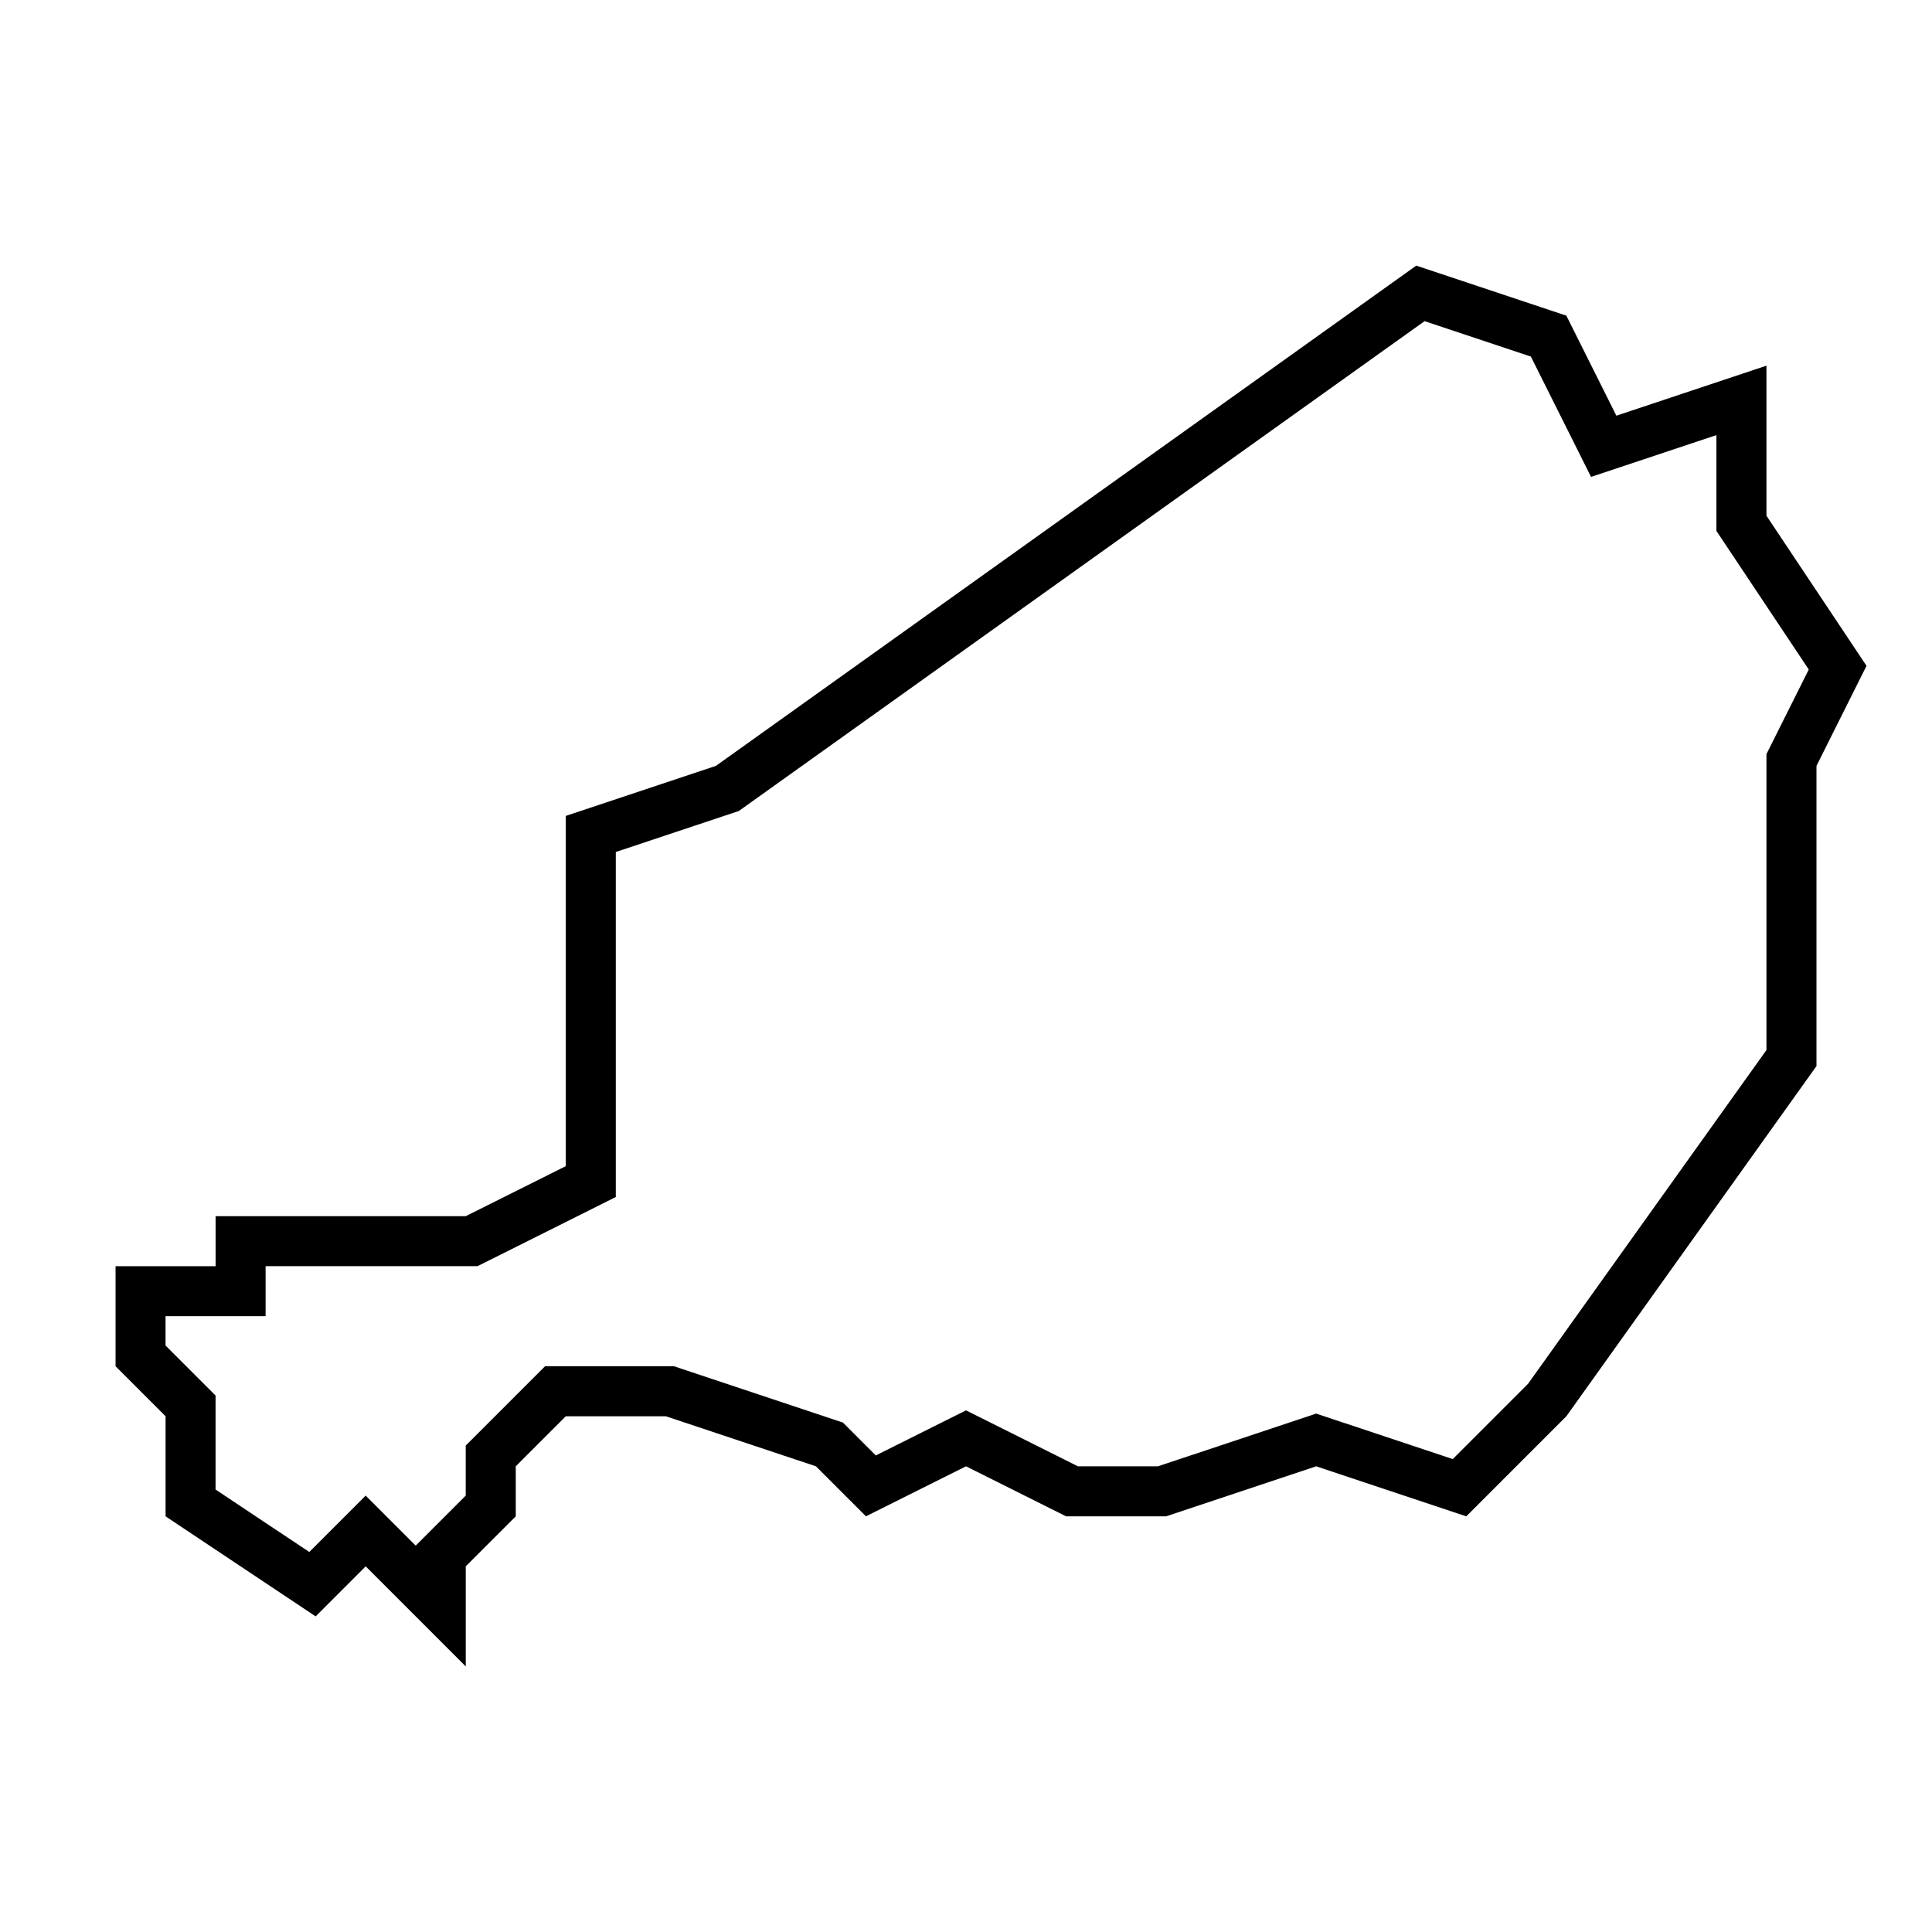
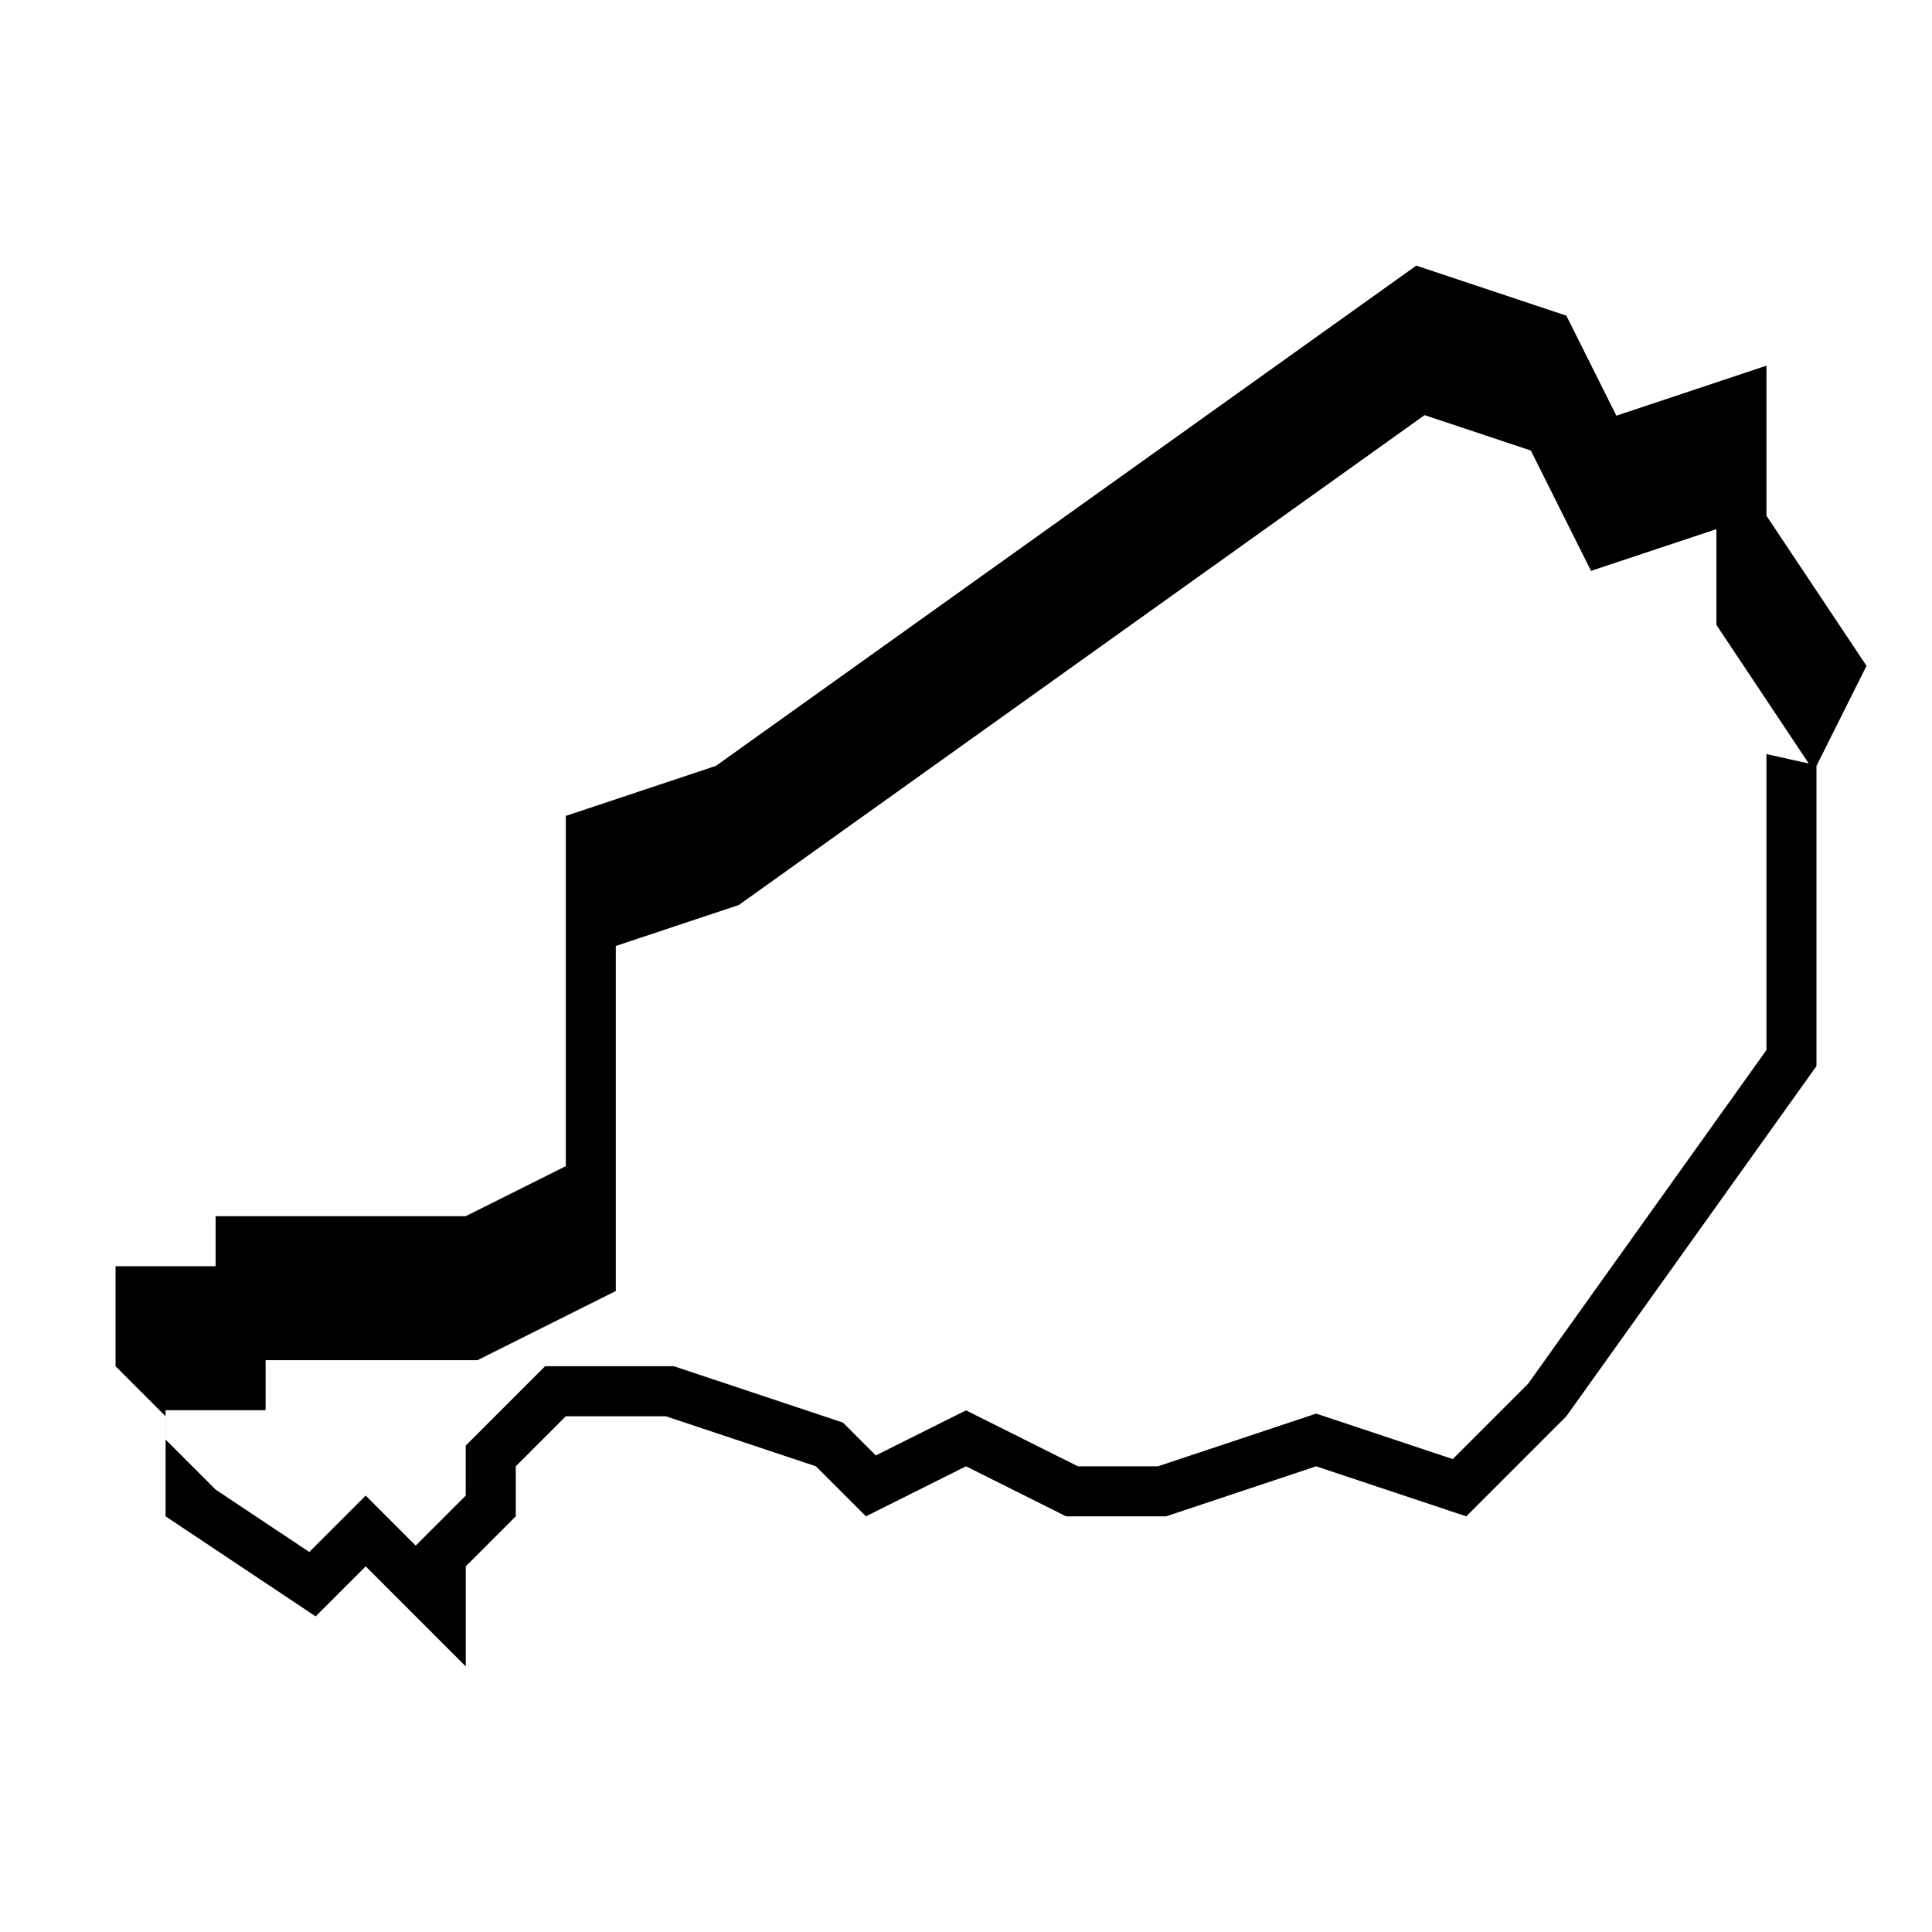
<svg xmlns="http://www.w3.org/2000/svg" fill="#000000" width="800px" height="800px" version="1.1" viewBox="144 144 512 512">
-   <path d="m612.13 280.68v-39.773l-39.773 13.258-13.258-26.516-39.773-13.258-185.61 132.58-39.773 13.258v92.809l-26.516 13.258h-66.289v13.258h-26.516v26.516l13.258 13.258v26.516l39.773 26.516 13.258-13.258 26.516 26.516v-26.516l13.258-13.258v-13.258l13.258-13.258h26.516l39.773 13.258 13.258 13.258 26.516-13.258 26.516 13.258h26.516l39.773-13.258 39.773 13.258 26.516-26.516 66.289-92.809v-79.551l13.258-26.516zm0 63.16v78.434l-63.188 88.457-19.941 19.941-36.195-12.051-41.922 13.961h-21.238l-29.645-14.82-23.906 11.945-8.711-8.711-44.785-14.93h-34.152l-21.027 21.027v13.258l-13.258 13.258-13.258-13.258-14.941 14.941-24.836-16.543v-24.91l-13.258-13.258v-7.773h26.516v-13.258h56.16l36.645-18.324v-91.441l32.602-10.859 181.74-129.82 28.16 9.387 15.949 31.887 33.227-11.07v25.391l24.473 36.727z" />
+   <path d="m612.13 280.68v-39.773l-39.773 13.258-13.258-26.516-39.773-13.258-185.61 132.58-39.773 13.258v92.809l-26.516 13.258h-66.289v13.258h-26.516v26.516l13.258 13.258v26.516l39.773 26.516 13.258-13.258 26.516 26.516v-26.516l13.258-13.258v-13.258l13.258-13.258h26.516l39.773 13.258 13.258 13.258 26.516-13.258 26.516 13.258h26.516l39.773-13.258 39.773 13.258 26.516-26.516 66.289-92.809v-79.551l13.258-26.516zm0 63.16v78.434l-63.188 88.457-19.941 19.941-36.195-12.051-41.922 13.961h-21.238l-29.645-14.82-23.906 11.945-8.711-8.711-44.785-14.93h-34.152l-21.027 21.027v13.258l-13.258 13.258-13.258-13.258-14.941 14.941-24.836-16.543l-13.258-13.258v-7.773h26.516v-13.258h56.16l36.645-18.324v-91.441l32.602-10.859 181.74-129.82 28.16 9.387 15.949 31.887 33.227-11.07v25.391l24.473 36.727z" />
</svg>